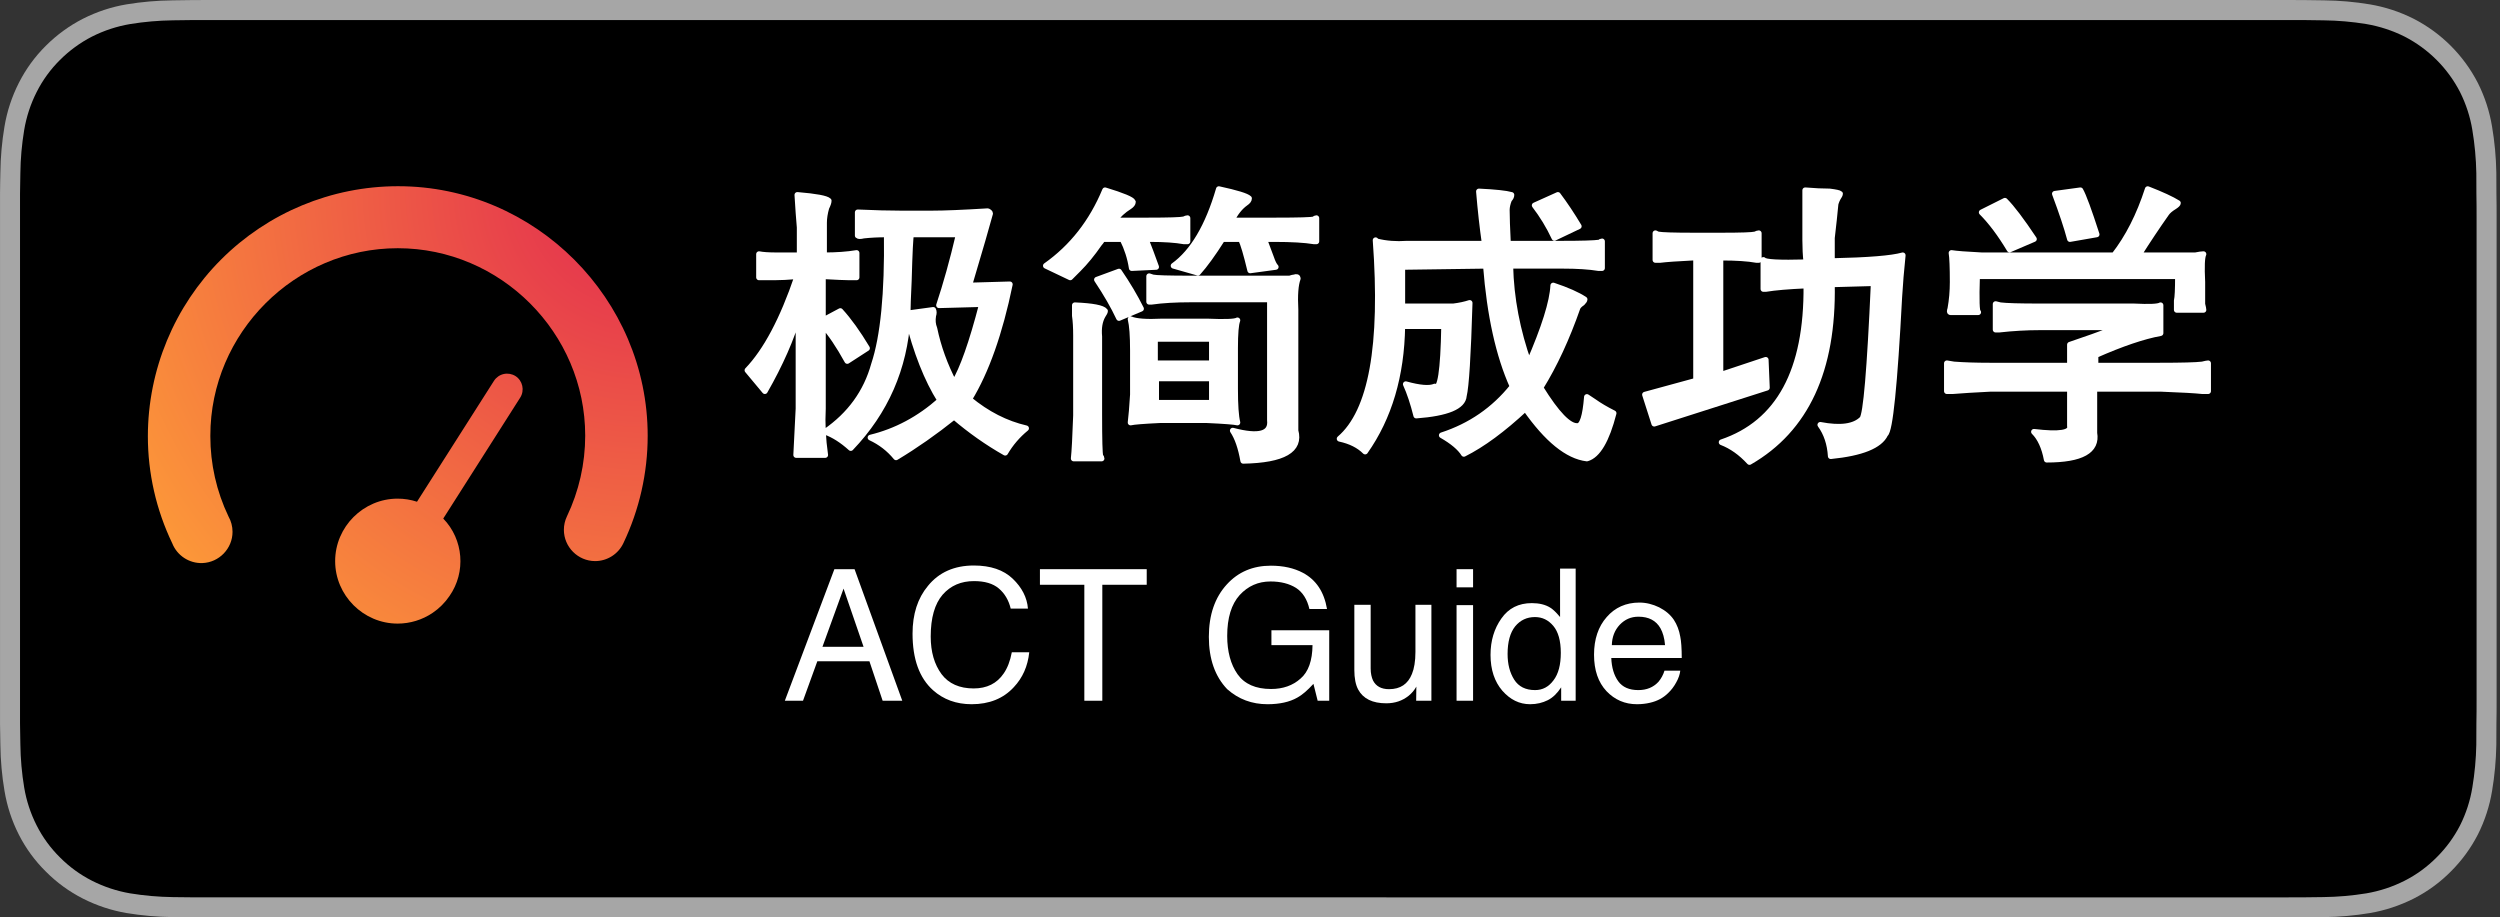
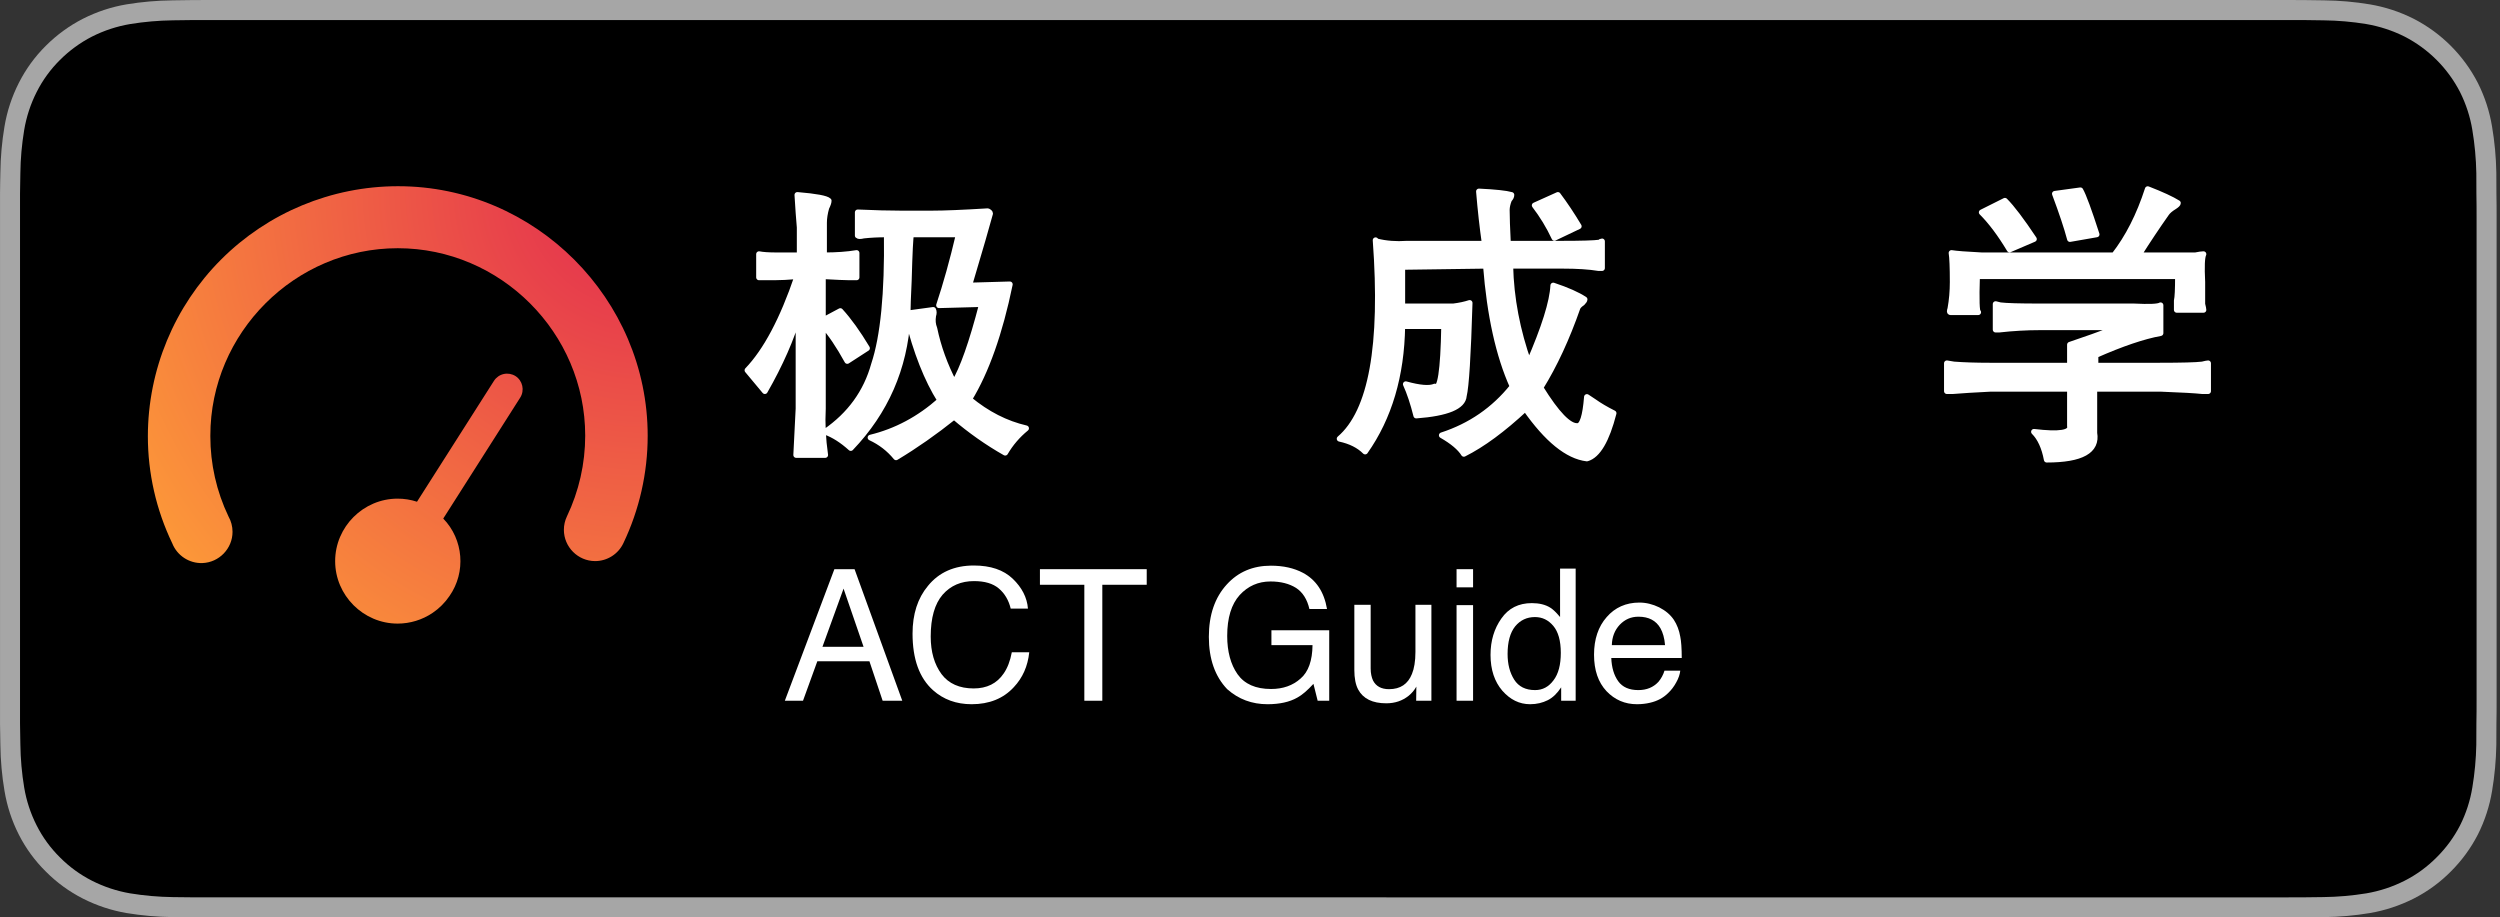
<svg xmlns="http://www.w3.org/2000/svg" width="100%" height="100%" viewBox="0 0 109 40" version="1.1" xml:space="preserve" style="fill-rule:evenodd;clip-rule:evenodd;stroke-linejoin:round;stroke-miterlimit:1.414;">
  <rect x="0" y="0" width="109" height="40" fill="#333333" stroke="none" />
  <g>
    <path d="M99.322,0L9.535,0C9.168,0 8.805,0 8.44,0.002C8.134,0.004 7.83,0.01 7.521,0.015C6.85,0.022 6.18,0.081 5.517,0.19C4.856,0.302 4.215,0.514 3.617,0.817C3.019,1.123 2.472,1.522 1.997,1.997C1.52,2.47 1.123,3.017 0.82,3.617C0.516,4.216 0.305,4.858 0.195,5.52C0.084,6.182 0.024,6.851 0.016,7.522C0.006,7.829 0.006,8.137 0.001,8.443L0.001,31.56C0.006,31.87 0.007,32.17 0.016,32.481C0.024,33.152 0.084,33.821 0.196,34.483C0.306,35.146 0.516,35.789 0.82,36.388C1.123,36.985 1.521,37.53 1.998,38C2.471,38.477 3.017,38.875 3.616,39.179C4.215,39.483 4.855,39.695 5.517,39.809C6.18,39.918 6.85,39.977 7.521,39.986C7.831,39.993 8.134,39.997 8.44,39.997C8.806,39.999 9.168,39.999 9.535,39.999L99.322,39.999C99.682,39.999 100.047,39.999 100.406,39.997C100.711,39.997 101.023,39.993 101.328,39.987C101.998,39.978 102.667,39.919 103.328,39.809C103.992,39.695 104.635,39.482 105.236,39.179C105.835,38.875 106.381,38.477 106.854,38C107.33,37.527 107.728,36.983 108.035,36.386C108.337,35.786 108.546,35.144 108.655,34.481C108.766,33.819 108.828,33.15 108.84,32.479C108.844,32.169 108.844,31.869 108.844,31.558C108.852,31.194 108.852,30.833 108.852,30.464L108.852,9.536C108.852,9.17 108.852,8.806 108.844,8.444C108.844,8.138 108.844,7.83 108.84,7.524C108.828,6.853 108.766,6.183 108.654,5.521C108.545,4.859 108.337,4.217 108.035,3.618C107.418,2.415 106.439,1.436 105.236,0.818C104.635,0.515 103.992,0.304 103.328,0.191C102.667,0.081 101.998,0.022 101.328,0.015C101.023,0.01 100.711,0.004 100.406,0.002C100.046,0 99.682,0 99.322,0Z" style="fill:rgb(166,166,166);fill-rule:nonzero;" />
    <g transform="matrix(1,0,0,1,7.10543e-15,-0.001)">
      <path d="M8.445,39.125C8.14,39.125 7.843,39.121 7.541,39.115C6.914,39.107 6.289,39.052 5.671,38.951C5.095,38.852 4.537,38.667 4.015,38.403C3.498,38.141 3.026,37.798 2.618,37.387C2.204,36.98 1.86,36.508 1.598,35.99C1.333,35.469 1.15,34.91 1.054,34.333C0.951,33.713 0.896,33.086 0.888,32.458C0.881,32.248 0.873,31.545 0.873,31.545L0.873,8.445C0.873,8.445 0.882,7.753 0.888,7.55C0.895,6.923 0.951,6.297 1.053,5.678C1.149,5.1 1.332,4.539 1.597,4.016C1.858,3.498 2.2,3.026 2.612,2.618C3.023,2.206 3.496,1.861 4.014,1.595C4.535,1.332 5.092,1.149 5.667,1.051C6.287,0.95 6.914,0.895 7.543,0.887L8.445,0.875L100.401,0.875L101.314,0.888C101.937,0.895 102.558,0.949 103.173,1.05C103.754,1.149 104.317,1.334 104.843,1.598C105.881,2.133 106.726,2.979 107.259,4.018C107.519,4.538 107.7,5.094 107.794,5.667C107.898,6.291 107.956,6.922 107.968,7.554C107.971,7.837 107.971,8.142 107.971,8.444C107.979,8.819 107.979,9.176 107.979,9.536L107.979,30.465C107.979,30.828 107.979,31.183 107.971,31.54C107.971,31.865 107.971,32.163 107.967,32.47C107.955,33.091 107.898,33.71 107.796,34.323C107.703,34.904 107.521,35.467 107.256,35.993C106.992,36.506 106.649,36.973 106.24,37.379C105.831,37.793 105.359,38.138 104.84,38.401C104.315,38.667 103.753,38.852 103.173,38.951C102.555,39.052 101.93,39.106 101.303,39.114C101.011,39.121 100.704,39.125 100.406,39.125L99.322,39.127L8.445,39.125Z" style="fill-rule:nonzero;" />
    </g>
    <g transform="matrix(1.08,0,0,1.08,-4.35,5.332)">
      <path d="M43.999,3.682C43.874,4.151 43.592,5.12 43.155,6.589L44.795,6.542C44.389,8.511 43.842,10.057 43.155,11.182C43.874,11.776 44.639,12.167 45.452,12.354C45.108,12.636 44.827,12.964 44.608,13.339C43.889,12.932 43.202,12.448 42.545,11.886C41.764,12.511 40.983,13.057 40.202,13.526C39.92,13.182 39.577,12.917 39.17,12.729C40.202,12.479 41.139,11.979 41.983,11.229C41.452,10.386 41.014,9.276 40.67,7.901C40.545,9.932 39.78,11.682 38.374,13.151C38.03,12.839 37.686,12.62 37.342,12.495C38.342,11.807 38.999,10.901 39.311,9.776C39.686,8.651 39.858,6.901 39.827,4.526C39.483,4.526 39.17,4.542 38.889,4.573C38.764,4.604 38.686,4.604 38.655,4.573L38.655,3.636C39.342,3.667 39.92,3.682 40.389,3.682L41.655,3.682C42.155,3.682 42.905,3.651 43.905,3.589C43.967,3.62 43.999,3.651 43.999,3.682ZM42.733,4.526L40.811,4.526C40.78,4.62 40.749,5.245 40.717,6.401C40.686,7.057 40.67,7.495 40.67,7.714L41.702,7.573C41.733,7.636 41.733,7.714 41.702,7.807C41.67,7.995 41.686,8.167 41.749,8.323C41.905,9.073 42.17,9.807 42.545,10.526C42.889,9.964 43.264,8.901 43.67,7.339L41.936,7.386C42.217,6.542 42.483,5.589 42.733,4.526ZM36.217,2.932C36.967,2.995 37.389,3.073 37.483,3.167C37.483,3.229 37.452,3.323 37.389,3.448C37.327,3.667 37.295,3.87 37.295,4.057L37.295,5.37C37.795,5.37 38.233,5.339 38.608,5.276L38.608,6.261L38.327,6.261C38.17,6.261 37.811,6.245 37.249,6.214L37.249,7.995L37.952,7.62C38.295,7.995 38.655,8.495 39.03,9.12L38.233,9.636C37.889,9.011 37.561,8.526 37.249,8.182L37.249,11.557C37.217,12.151 37.249,12.776 37.342,13.432L36.17,13.432C36.202,12.776 36.233,12.151 36.264,11.557L36.264,7.761C35.983,8.729 35.53,9.761 34.905,10.854L34.202,10.011C34.952,9.229 35.624,7.964 36.217,6.214C35.842,6.245 35.53,6.261 35.28,6.261L34.67,6.261L34.67,5.323C34.827,5.354 35.061,5.37 35.374,5.37L36.311,5.37L36.311,4.245C36.28,3.901 36.249,3.464 36.217,2.932Z" style="fill:white;fill-rule:nonzero;stroke:white;stroke-width:0.23px;" />
-       <path d="M53.233,2.698C53.952,2.854 54.358,2.979 54.452,3.073C54.452,3.136 54.405,3.198 54.311,3.261C54.092,3.417 53.905,3.651 53.749,3.964L55.53,3.964C56.467,3.964 56.983,3.948 57.077,3.917C57.108,3.886 57.139,3.87 57.17,3.87L57.17,4.807L57.077,4.807C56.702,4.745 56.17,4.714 55.483,4.714L55.061,4.714C55.155,4.964 55.249,5.214 55.342,5.464C55.405,5.651 55.467,5.776 55.53,5.839L54.499,5.979C54.342,5.323 54.217,4.901 54.124,4.714L53.374,4.714C52.999,5.307 52.67,5.761 52.389,6.073L51.405,5.792C52.186,5.229 52.795,4.198 53.233,2.698ZM48.639,2.745C49.358,2.964 49.733,3.12 49.764,3.214C49.764,3.276 49.717,3.339 49.624,3.401C49.374,3.557 49.17,3.745 49.014,3.964L50.374,3.964C51.217,3.964 51.702,3.948 51.827,3.917C51.889,3.886 51.936,3.87 51.967,3.87L51.967,4.807L51.827,4.807C51.483,4.745 51.03,4.714 50.467,4.714L50.28,4.714C50.405,5.026 50.545,5.401 50.702,5.839L49.717,5.886C49.655,5.479 49.53,5.089 49.342,4.714L48.545,4.714C48.483,4.807 48.436,4.87 48.405,4.901C48.124,5.307 47.842,5.651 47.561,5.932C47.467,6.026 47.358,6.136 47.233,6.261L46.249,5.792C47.311,5.042 48.108,4.026 48.639,2.745ZM49.202,6.026C49.545,6.526 49.842,7.026 50.092,7.526L49.202,7.901C48.983,7.432 48.686,6.917 48.311,6.354L49.202,6.026ZM56.42,6.307C56.327,6.557 56.295,6.979 56.327,7.573L56.327,12.448C56.545,13.229 55.842,13.636 54.217,13.667C54.124,13.136 53.983,12.729 53.795,12.448C54.858,12.729 55.358,12.589 55.295,12.026L55.295,7.151L52.108,7.151C51.483,7.151 50.952,7.182 50.514,7.245L50.42,7.245L50.42,6.214C50.42,6.214 50.467,6.229 50.561,6.261C50.686,6.292 51.202,6.307 52.108,6.307L56.092,6.307C56.186,6.276 56.249,6.261 56.28,6.261C56.374,6.229 56.42,6.245 56.42,6.307ZM47.42,7.386C48.139,7.417 48.545,7.495 48.639,7.62C48.639,7.651 48.608,7.714 48.545,7.807C48.42,8.026 48.374,8.307 48.405,8.651L48.405,11.792C48.405,12.823 48.42,13.386 48.452,13.479C48.483,13.511 48.499,13.542 48.499,13.573L47.374,13.573C47.405,13.292 47.436,12.714 47.467,11.839L47.467,8.604C47.467,8.292 47.452,8.026 47.42,7.807L47.42,7.386ZM53.889,9.12L53.889,10.761C53.889,11.417 53.92,11.87 53.983,12.12C53.858,12.089 53.452,12.057 52.764,12.026L50.842,12.026C50.186,12.057 49.795,12.089 49.67,12.12C49.702,11.87 49.733,11.495 49.764,10.995L49.764,9.214C49.764,8.62 49.733,8.198 49.67,7.948C49.889,8.042 50.311,8.073 50.936,8.042L52.764,8.042C53.483,8.073 53.889,8.057 53.983,7.995C53.92,8.151 53.889,8.526 53.889,9.12ZM50.655,8.745L50.655,9.729L52.952,9.729L52.952,8.745L50.655,8.745ZM50.702,10.339L50.702,11.323L52.952,11.323L52.952,10.339L50.702,10.339Z" style="fill:white;fill-rule:nonzero;stroke:white;stroke-width:0.23px;" />
      <path d="M63.733,2.792C64.389,2.823 64.827,2.87 65.045,2.932C65.045,2.995 65.014,3.057 64.952,3.12C64.889,3.276 64.858,3.417 64.858,3.542C64.858,3.823 64.874,4.276 64.905,4.901L67.061,4.901C67.874,4.901 68.389,4.886 68.608,4.854C68.639,4.823 68.67,4.807 68.702,4.807L68.702,5.886L68.561,5.886C68.186,5.823 67.702,5.792 67.108,5.792L64.999,5.792C65.03,7.104 65.28,8.417 65.749,9.729C66.374,8.292 66.702,7.245 66.733,6.589C67.295,6.776 67.717,6.964 67.999,7.151C67.999,7.182 67.967,7.229 67.905,7.292C67.811,7.354 67.749,7.417 67.717,7.479C67.28,8.729 66.78,9.807 66.217,10.714C66.874,11.776 67.374,12.292 67.717,12.261C67.905,12.261 68.03,11.87 68.092,11.089C68.092,11.089 68.186,11.151 68.374,11.276C68.592,11.432 68.858,11.589 69.17,11.745C68.889,12.839 68.53,13.448 68.092,13.573C67.311,13.479 66.483,12.807 65.608,11.557C64.702,12.401 63.874,13.011 63.124,13.386C62.967,13.136 62.67,12.886 62.233,12.636C63.389,12.261 64.342,11.604 65.092,10.667C64.53,9.417 64.17,7.792 64.014,5.792L60.639,5.839L60.639,7.432L62.702,7.432C62.952,7.401 63.17,7.354 63.358,7.292C63.295,9.417 63.217,10.667 63.124,11.042C63.092,11.479 62.452,11.745 61.202,11.839C61.077,11.339 60.936,10.917 60.78,10.573C61.342,10.729 61.733,10.761 61.952,10.667C62.17,10.854 62.295,10.042 62.327,8.229L60.639,8.229C60.608,10.229 60.108,11.917 59.139,13.292C58.889,13.042 58.545,12.87 58.108,12.776C59.389,11.682 59.874,9.011 59.561,4.761C59.561,4.792 59.577,4.807 59.608,4.807C59.983,4.901 60.389,4.932 60.827,4.901L63.967,4.901C63.874,4.245 63.795,3.542 63.733,2.792ZM66.92,2.932C67.202,3.307 67.483,3.729 67.764,4.198L66.78,4.667C66.561,4.198 66.295,3.761 65.983,3.354L66.92,2.932Z" style="fill:white;fill-rule:nonzero;stroke:white;stroke-width:0.23px;" />
-       <path d="M76.905,2.745C77.28,2.776 77.608,2.792 77.889,2.792C78.139,2.823 78.28,2.854 78.311,2.886C78.311,2.917 78.28,2.979 78.217,3.073C78.155,3.198 78.124,3.292 78.124,3.354C78.092,3.698 78.045,4.136 77.983,4.667L77.983,5.604C79.452,5.573 80.405,5.495 80.842,5.37C80.78,5.964 80.733,6.526 80.702,7.057C80.514,10.62 80.327,12.464 80.139,12.589C79.92,13.057 79.186,13.354 77.936,13.479C77.905,12.979 77.764,12.557 77.514,12.214C78.327,12.37 78.889,12.292 79.202,11.979C79.358,11.823 79.514,9.995 79.67,6.495L77.983,6.542C78.045,10.011 76.936,12.401 74.655,13.714C74.311,13.339 73.936,13.073 73.53,12.917C75.842,12.136 76.983,10.026 76.952,6.589C76.233,6.62 75.686,6.667 75.311,6.729L75.217,6.729L75.217,5.557C75.28,5.651 75.858,5.682 76.952,5.651C76.92,5.37 76.905,5.073 76.905,4.761L76.905,2.745ZM75.03,4.479L75.03,5.557L74.936,5.557C74.592,5.495 74.124,5.464 73.53,5.464L73.483,5.464L73.483,10.198L75.311,9.589L75.358,10.714L70.811,12.167L70.436,10.995L72.499,10.432L72.499,5.464L72.358,5.464C71.733,5.495 71.295,5.526 71.045,5.557L70.858,5.557L70.858,4.479C70.858,4.479 70.889,4.495 70.952,4.526C71.108,4.557 71.592,4.573 72.405,4.573L73.53,4.573C74.311,4.573 74.764,4.557 74.889,4.526C74.952,4.495 74.999,4.479 75.03,4.479Z" style="fill:white;fill-rule:nonzero;stroke:white;stroke-width:0.23px;" />
      <path d="M90.733,2.698C91.295,2.917 91.702,3.104 91.952,3.261C91.952,3.292 91.905,3.339 91.811,3.401C91.655,3.495 91.545,3.589 91.483,3.682C91.108,4.214 90.733,4.776 90.358,5.37L92.655,5.37C92.811,5.339 92.92,5.323 92.983,5.323C92.92,5.448 92.905,5.823 92.936,6.448L92.936,7.339C92.967,7.464 92.983,7.542 92.983,7.573L91.905,7.573L91.905,7.198C91.936,7.073 91.952,6.745 91.952,6.214L83.842,6.214C83.811,7.182 83.827,7.667 83.889,7.667L82.764,7.667C82.733,7.667 82.733,7.62 82.764,7.526C82.827,7.182 82.858,6.823 82.858,6.448C82.858,5.854 82.842,5.464 82.811,5.276C82.999,5.307 83.405,5.339 84.03,5.37L89.374,5.37C89.936,4.651 90.389,3.761 90.733,2.698ZM88.014,2.745C88.139,2.964 88.358,3.557 88.67,4.526L87.592,4.714C87.467,4.245 87.264,3.636 86.983,2.886L88.014,2.745ZM84.967,3.167C85.249,3.448 85.639,3.964 86.139,4.714L85.155,5.136C84.78,4.511 84.405,4.011 84.03,3.636L84.967,3.167ZM84.592,7.339C84.592,7.339 84.655,7.354 84.78,7.386C85.03,7.417 85.561,7.432 86.374,7.432L90.17,7.432C90.795,7.464 91.155,7.448 91.249,7.386L91.249,8.511C90.561,8.636 89.686,8.932 88.624,9.401L88.624,9.823L91.202,9.823C92.108,9.823 92.686,9.807 92.936,9.776C93.061,9.745 93.139,9.729 93.17,9.729L93.17,10.854L92.936,10.854C92.655,10.823 92.108,10.792 91.295,10.761L88.577,10.761L88.577,12.542C88.702,13.261 88.061,13.62 86.655,13.62C86.561,13.12 86.389,12.745 86.139,12.495C87.17,12.62 87.655,12.542 87.592,12.261L87.592,10.761L84.358,10.761C83.733,10.792 83.233,10.823 82.858,10.854L82.624,10.854L82.624,9.729C82.624,9.729 82.717,9.745 82.905,9.776C83.311,9.807 83.795,9.823 84.358,9.823L87.592,9.823L87.592,8.979C88.155,8.792 88.811,8.557 89.561,8.276L86.374,8.276C85.842,8.276 85.295,8.307 84.733,8.37L84.592,8.37L84.592,7.339Z" style="fill:white;fill-rule:nonzero;stroke:white;stroke-width:0.23px;" />
    </g>
    <g id="feature-performance.svg" transform="matrix(0.454,0,0,0.454,17.343,17.653)">
      <g transform="matrix(1,0,0,1,-32,-32)">
        <path d="M15.037,18.037C19.535,13.54 25.639,11.007 32,11C32.012,11 32.024,11 32.036,11C45.183,11 56,21.818 56,34.964C56,38.536 55.202,42.063 53.663,45.287C53.167,46.332 52.109,47.001 50.952,47.001C49.306,47.001 47.952,45.646 47.952,44C47.952,43.555 48.051,43.115 48.242,42.713C49.399,40.29 50,37.639 50,34.954C50,25.08 41.874,16.954 32,16.954C22.125,16.954 14,25.08 14,34.954C14,34.97 14,34.985 14,35C13.996,37.668 14.591,40.303 15.74,42.71C15.996,43.162 16.131,43.672 16.131,44.191C16.131,45.797 14.843,47.133 13.238,47.191C11.97,47.235 10.805,46.471 10.34,45.29C8.798,42.079 7.998,38.562 8,35C8.007,28.639 10.539,22.535 15.037,18.037ZM42.177,29.035C42.565,28.949 42.972,29.021 43.307,29.234C43.997,29.679 44.2,30.613 43.757,31.304L36.367,42.917C38.315,44.924 38.568,48.06 36.967,50.354C36.535,50.993 35.986,51.542 35.347,51.974C34.355,52.645 33.184,53.004 31.986,53.004C28.694,53.004 25.986,50.295 25.986,47.004C25.986,43.712 28.694,41.004 31.986,41.004C32.618,41.004 33.246,41.104 33.847,41.3L41.237,29.693C41.451,29.358 41.789,29.121 42.177,29.035Z" style="fill:url(#_Radial1);" />
      </g>
    </g>
    <g transform="matrix(1,0,0,1,-0.541,3.64)">
      <g transform="matrix(8,0,0,8,34.64,26.912)">
        <path d="M0.444,-0.294L0.335,-0.611L0.22,-0.294L0.444,-0.294ZM0.285,-0.717L0.395,-0.717L0.655,-0L0.548,-0L0.476,-0.215L0.192,-0.215L0.114,-0L0.015,-0L0.285,-0.717Z" style="fill:white;fill-rule:nonzero;" />
      </g>
      <g transform="matrix(8,0,0,8,39.976,26.912)">
        <path d="M0.378,-0.737C0.469,-0.737 0.54,-0.713 0.59,-0.665C0.64,-0.617 0.668,-0.563 0.673,-0.502L0.579,-0.502C0.568,-0.548 0.546,-0.585 0.514,-0.612C0.482,-0.639 0.437,-0.652 0.379,-0.652C0.309,-0.652 0.252,-0.628 0.208,-0.578C0.165,-0.528 0.143,-0.452 0.143,-0.35C0.143,-0.266 0.163,-0.198 0.202,-0.145C0.241,-0.093 0.3,-0.067 0.377,-0.067C0.449,-0.067 0.504,-0.094 0.541,-0.149C0.561,-0.178 0.576,-0.216 0.585,-0.264L0.68,-0.264C0.672,-0.188 0.644,-0.125 0.596,-0.074C0.539,-0.012 0.462,0.019 0.366,0.019C0.282,0.019 0.212,-0.007 0.156,-0.057C0.081,-0.124 0.044,-0.227 0.044,-0.366C0.044,-0.472 0.072,-0.559 0.128,-0.626C0.188,-0.7 0.272,-0.737 0.378,-0.737Z" style="fill:white;fill-rule:nonzero;" />
      </g>
      <g transform="matrix(8,0,0,8,45.754,26.912)">
        <path d="M0.598,-0.717L0.598,-0.632L0.356,-0.632L0.356,-0L0.258,-0L0.258,-0.632L0.016,-0.632L0.016,-0.717L0.598,-0.717Z" style="fill:white;fill-rule:nonzero;" />
      </g>
      <g transform="matrix(8,0,0,8,52.863,26.912)">
        <path d="M0.386,-0.736C0.454,-0.736 0.512,-0.723 0.561,-0.697C0.632,-0.659 0.676,-0.594 0.692,-0.5L0.596,-0.5C0.584,-0.552 0.56,-0.591 0.523,-0.615C0.486,-0.638 0.44,-0.65 0.384,-0.65C0.317,-0.65 0.261,-0.625 0.216,-0.576C0.171,-0.526 0.148,-0.452 0.148,-0.353C0.148,-0.268 0.167,-0.198 0.204,-0.145C0.242,-0.091 0.303,-0.064 0.387,-0.064C0.452,-0.064 0.506,-0.083 0.548,-0.121C0.591,-0.158 0.612,-0.219 0.613,-0.303L0.389,-0.303L0.389,-0.384L0.704,-0.384L0.704,-0L0.641,-0L0.618,-0.092C0.585,-0.056 0.556,-0.031 0.53,-0.017C0.488,0.007 0.433,0.019 0.368,0.019C0.283,0.019 0.21,-0.008 0.148,-0.063C0.082,-0.132 0.048,-0.227 0.048,-0.348C0.048,-0.468 0.081,-0.563 0.146,-0.634C0.208,-0.702 0.288,-0.736 0.386,-0.736Z" style="fill:white;fill-rule:nonzero;" />
      </g>
      <g transform="matrix(8,0,0,8,59.086,26.912)">
        <path d="M0.152,-0.523L0.152,-0.176C0.152,-0.149 0.157,-0.127 0.165,-0.11C0.181,-0.079 0.21,-0.063 0.252,-0.063C0.314,-0.063 0.355,-0.091 0.377,-0.146C0.389,-0.175 0.396,-0.215 0.396,-0.266L0.396,-0.523L0.483,-0.523L0.483,-0L0.4,-0L0.401,-0.077C0.39,-0.057 0.376,-0.041 0.359,-0.027C0.325,0 0.285,0.014 0.237,0.014C0.162,0.014 0.111,-0.011 0.084,-0.061C0.07,-0.087 0.063,-0.123 0.063,-0.167L0.063,-0.523L0.152,-0.523Z" style="fill:white;fill-rule:nonzero;" />
      </g>
      <g transform="matrix(8,0,0,8,63.535,26.912)">
        <path d="M0.064,-0.521L0.154,-0.521L0.154,-0L0.064,-0L0.064,-0.521ZM0.064,-0.717L0.154,-0.717L0.154,-0.618L0.064,-0.618L0.064,-0.717Z" style="fill:white;fill-rule:nonzero;" />
      </g>
      <g transform="matrix(8,0,0,8,65.312,26.912)">
        <path d="M0.12,-0.255C0.12,-0.199 0.132,-0.153 0.156,-0.115C0.18,-0.077 0.218,-0.058 0.27,-0.058C0.311,-0.058 0.344,-0.076 0.37,-0.111C0.397,-0.146 0.41,-0.196 0.41,-0.261C0.41,-0.327 0.396,-0.376 0.369,-0.408C0.342,-0.44 0.309,-0.456 0.269,-0.456C0.225,-0.456 0.189,-0.439 0.161,-0.405C0.134,-0.371 0.12,-0.321 0.12,-0.255ZM0.252,-0.532C0.292,-0.532 0.326,-0.524 0.353,-0.507C0.369,-0.497 0.386,-0.48 0.406,-0.456L0.406,-0.72L0.491,-0.72L0.491,-0L0.412,-0L0.412,-0.073C0.391,-0.041 0.367,-0.017 0.339,-0.003C0.311,0.011 0.279,0.019 0.243,0.019C0.184,0.019 0.134,-0.006 0.091,-0.055C0.049,-0.104 0.027,-0.169 0.027,-0.25C0.027,-0.327 0.047,-0.393 0.086,-0.448C0.125,-0.504 0.18,-0.532 0.252,-0.532Z" style="fill:white;fill-rule:nonzero;" />
      </g>
      <g transform="matrix(8,0,0,8,69.761,26.912)">
        <path d="M0.282,-0.535C0.319,-0.535 0.355,-0.526 0.39,-0.509C0.425,-0.491 0.451,-0.469 0.47,-0.441C0.487,-0.415 0.499,-0.384 0.505,-0.349C0.51,-0.325 0.513,-0.286 0.513,-0.233L0.129,-0.233C0.131,-0.18 0.144,-0.138 0.167,-0.106C0.19,-0.074 0.227,-0.058 0.276,-0.058C0.322,-0.058 0.358,-0.073 0.386,-0.103C0.401,-0.121 0.412,-0.141 0.419,-0.164L0.505,-0.164C0.503,-0.145 0.496,-0.123 0.483,-0.1C0.47,-0.076 0.455,-0.057 0.439,-0.042C0.413,-0.016 0.38,0.002 0.34,0.011C0.319,0.016 0.295,0.019 0.269,0.019C0.203,0.019 0.148,-0.005 0.103,-0.052C0.058,-0.1 0.035,-0.166 0.035,-0.251C0.035,-0.335 0.058,-0.404 0.104,-0.456C0.149,-0.508 0.209,-0.535 0.282,-0.535ZM0.422,-0.303C0.419,-0.341 0.41,-0.372 0.397,-0.395C0.373,-0.437 0.333,-0.458 0.277,-0.458C0.236,-0.458 0.203,-0.443 0.175,-0.414C0.148,-0.385 0.133,-0.348 0.132,-0.303L0.422,-0.303Z" style="fill:white;fill-rule:nonzero;" />
      </g>
    </g>
  </g>
  <defs>
    <radialGradient id="_Radial1" cx="0" cy="0" r="1" gradientUnits="userSpaceOnUse" gradientTransform="matrix(-48,42.003,-41.632,-47.576,56,11)">
      <stop offset="0" style="stop-color:rgb(226,40,80);stop-opacity:1" />
      <stop offset="1" style="stop-color:rgb(255,164,54);stop-opacity:1" />
    </radialGradient>
  </defs>
</svg>